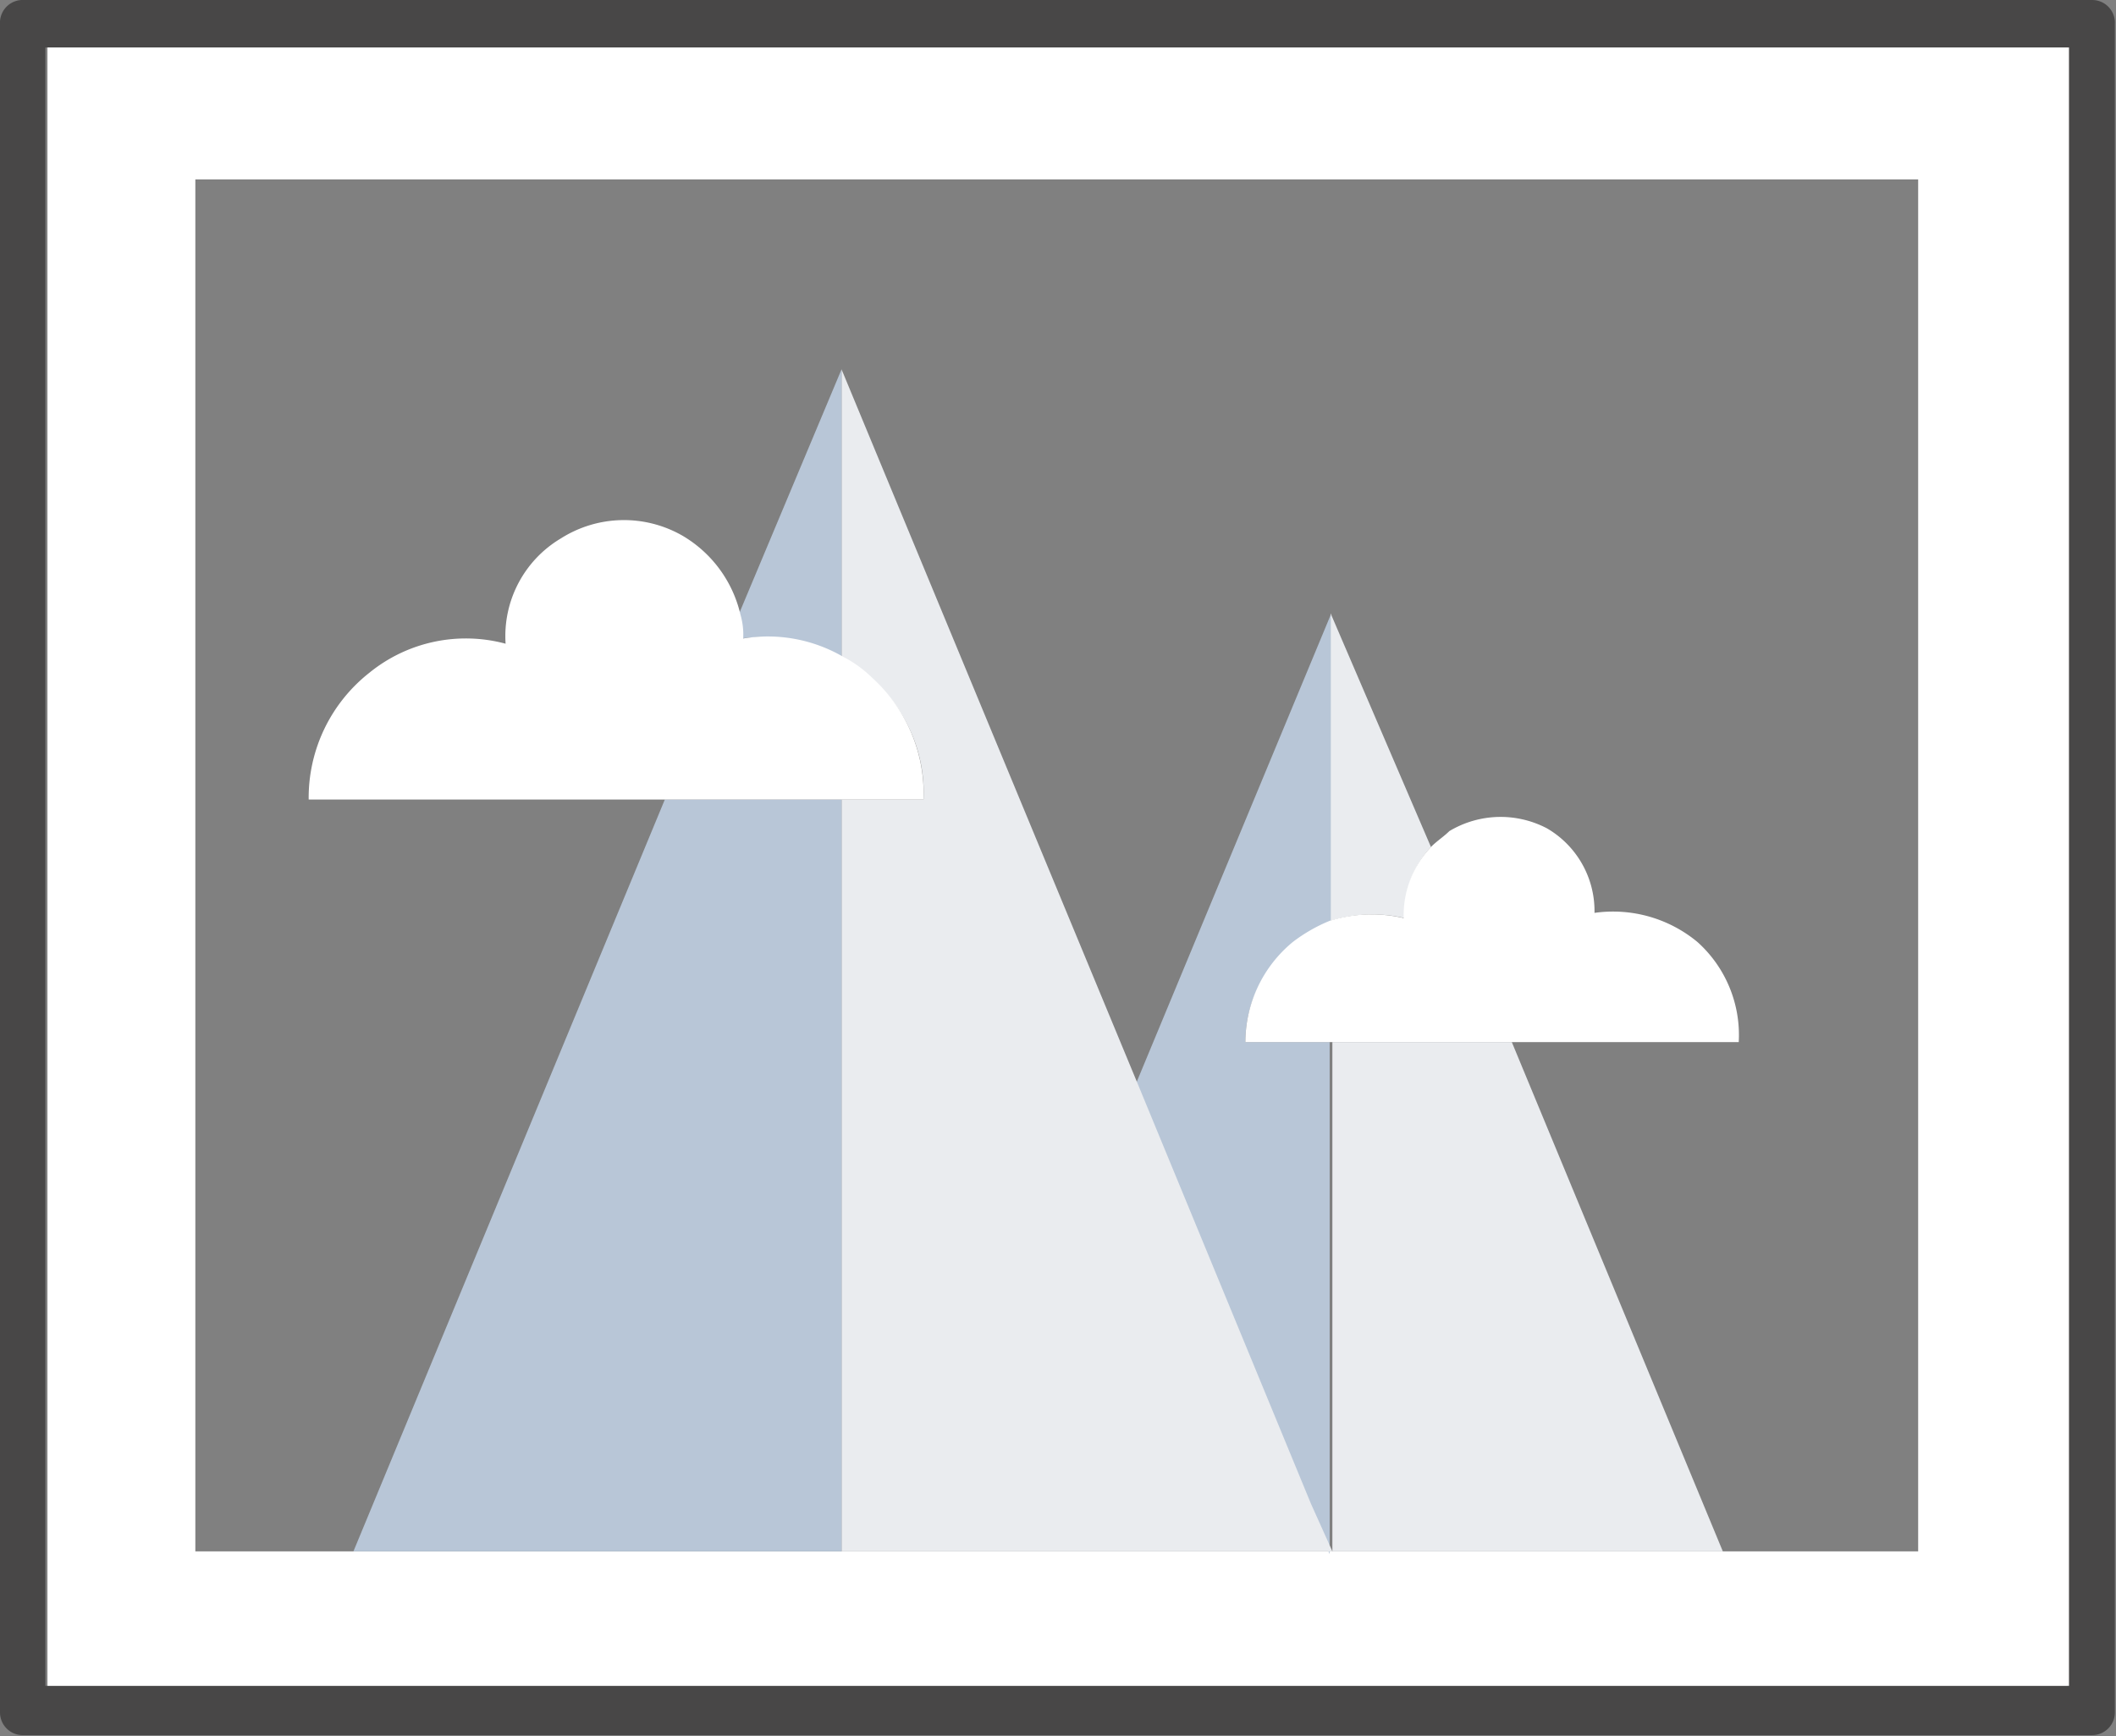
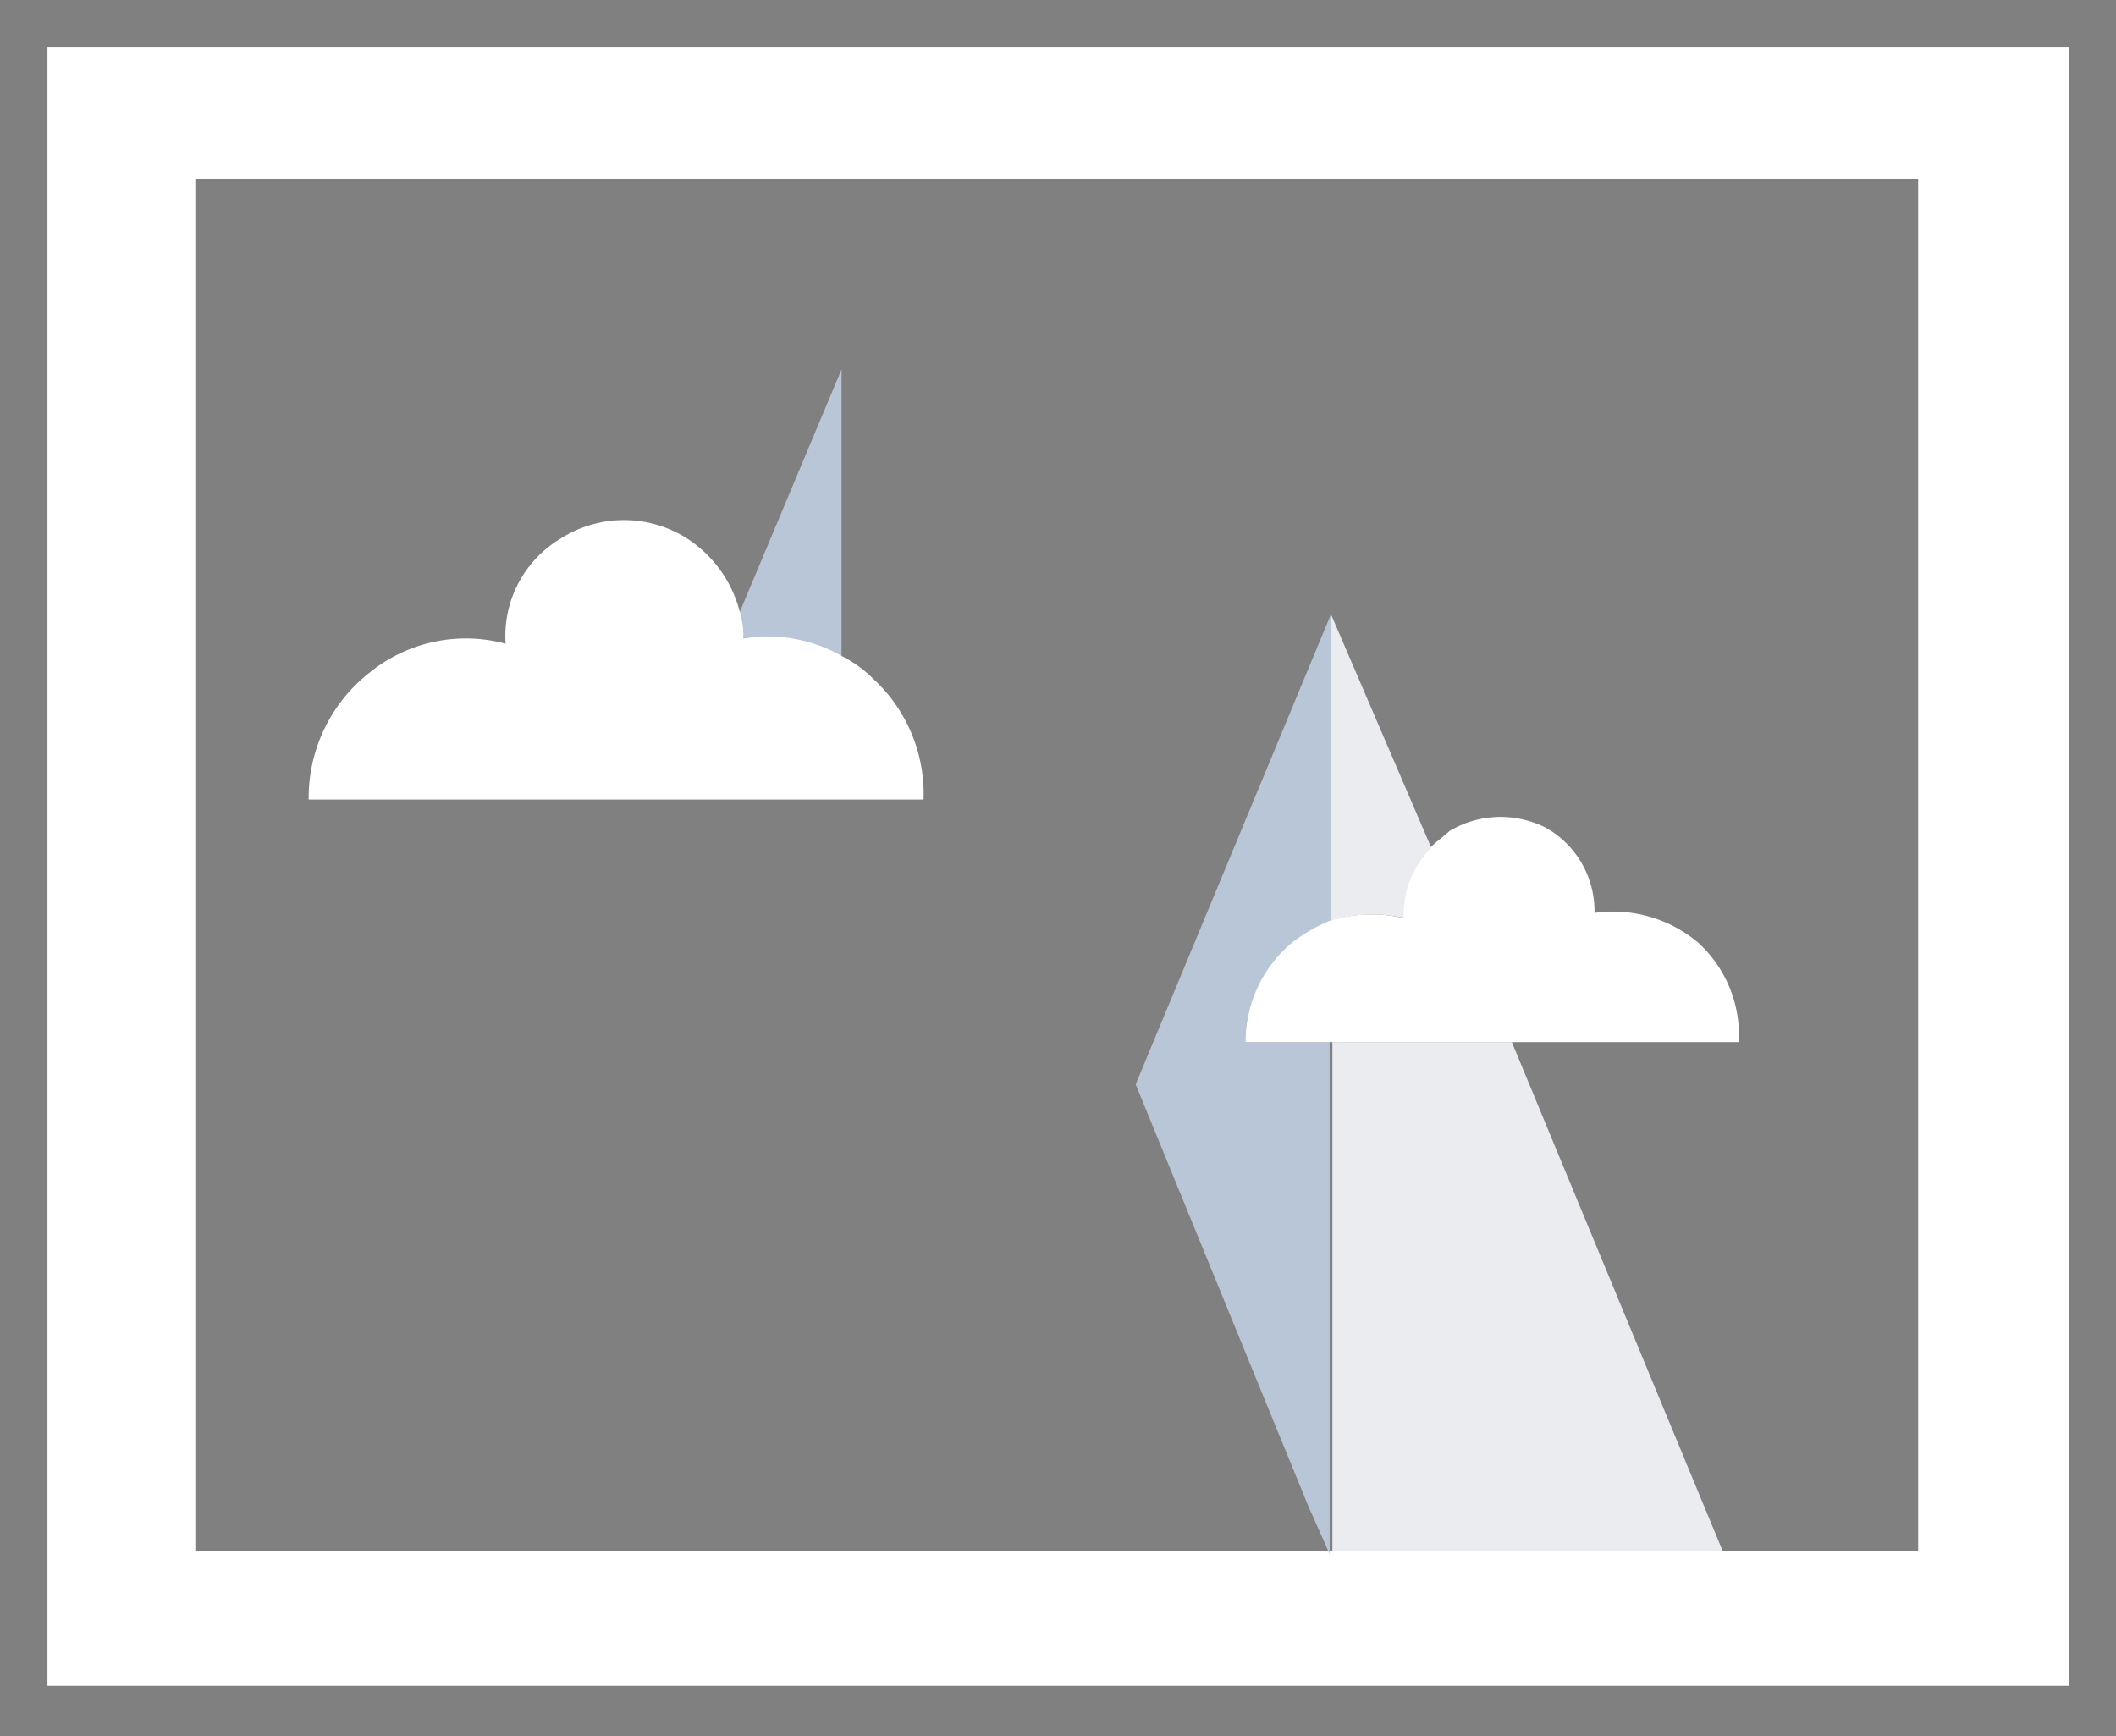
<svg xmlns="http://www.w3.org/2000/svg" viewBox="0 0 93.16 76.43">
  <rect x="0" y="0" width="93.16" height="76.43" fill="#808080" stroke="none" />
  <defs>
    <style>.cls-1{fill:#484747;}.cls-2{fill:#fff;}.cls-3{fill:#eaecef;}.cls-4{fill:#b8c6d7;}</style>
  </defs>
  <title>a_picture</title>
  <g id="Layer_2" data-name="Layer 2">
    <g id="Layer_1-2" data-name="Layer 1">
-       <path class="cls-1" d="M92.11,0H1.05A1,1,0,0,0,0,1.05V75.39a1,1,0,0,0,1.05,1H92.11a1,1,0,0,0,1-1V1.05A1,1,0,0,0,92.11,0ZM91,74.22H2V2.09H91Z" />
      <path class="cls-2" d="M2.09,2.09V74.22h89V2.09ZM84.45,68.3H8.6V7.9H84.45V68.3Z" />
      <polygon class="cls-3" points="75.85 68.3 58.66 68.3 58.66 45.88 66.56 45.88 75.85 68.3" />
      <path class="cls-3" d="M63,37.29a4.34,4.34,0,0,0-1.16,3.13,6.23,6.23,0,0,0-3.26.12V27Z" />
      <path class="cls-4" d="M54.83,45.88h3.71V68.42l-.93-2.09L50,47.74l8.59-20.68v13.6a4.51,4.51,0,0,0-1.62.92A5.34,5.34,0,0,0,54.83,45.88Z" />
      <path class="cls-2" d="M76.55,45.88H54.83a5.72,5.72,0,0,1,2.09-4.41,7.13,7.13,0,0,1,1.62-.93,6.18,6.18,0,0,1,3.26-.12A4.34,4.34,0,0,1,63,37.29c.23-.24.58-.47.81-.7a4.39,4.39,0,0,1,4.3-.12,4.21,4.21,0,0,1,2.09,3.72,5.82,5.82,0,0,1,4.53,1.28A5.5,5.5,0,0,1,76.55,45.88Z" />
-       <path class="cls-3" d="M58.66,68.3H37.05V35.2h3.61a6.61,6.61,0,0,0-2.33-5.35,11.82,11.82,0,0,0-1.28-.93V16.26l13,31.36,7.67,18.59Z" />
-       <polygon class="cls-4" points="37.05 35.2 37.05 68.3 15.56 68.3 29.27 35.2 37.05 35.2" />
      <path class="cls-4" d="M37.05,16.26V28.92a7.24,7.24,0,0,0-4.41-.81,3.14,3.14,0,0,0-.12-1.05Z" />
      <path class="cls-2" d="M40.66,35.2H13.59a7,7,0,0,1,2.67-5.58,6.73,6.73,0,0,1,6-1.28,5,5,0,0,1,2.44-4.64,5.18,5.18,0,0,1,5.34-.12,5.45,5.45,0,0,1,2.56,3.48,3.14,3.14,0,0,1,.12,1.05,6.61,6.61,0,0,1,4.41.81,5.26,5.26,0,0,1,1.28.93A6.89,6.89,0,0,1,40.66,35.2Z" />
    </g>
  </g>
</svg>